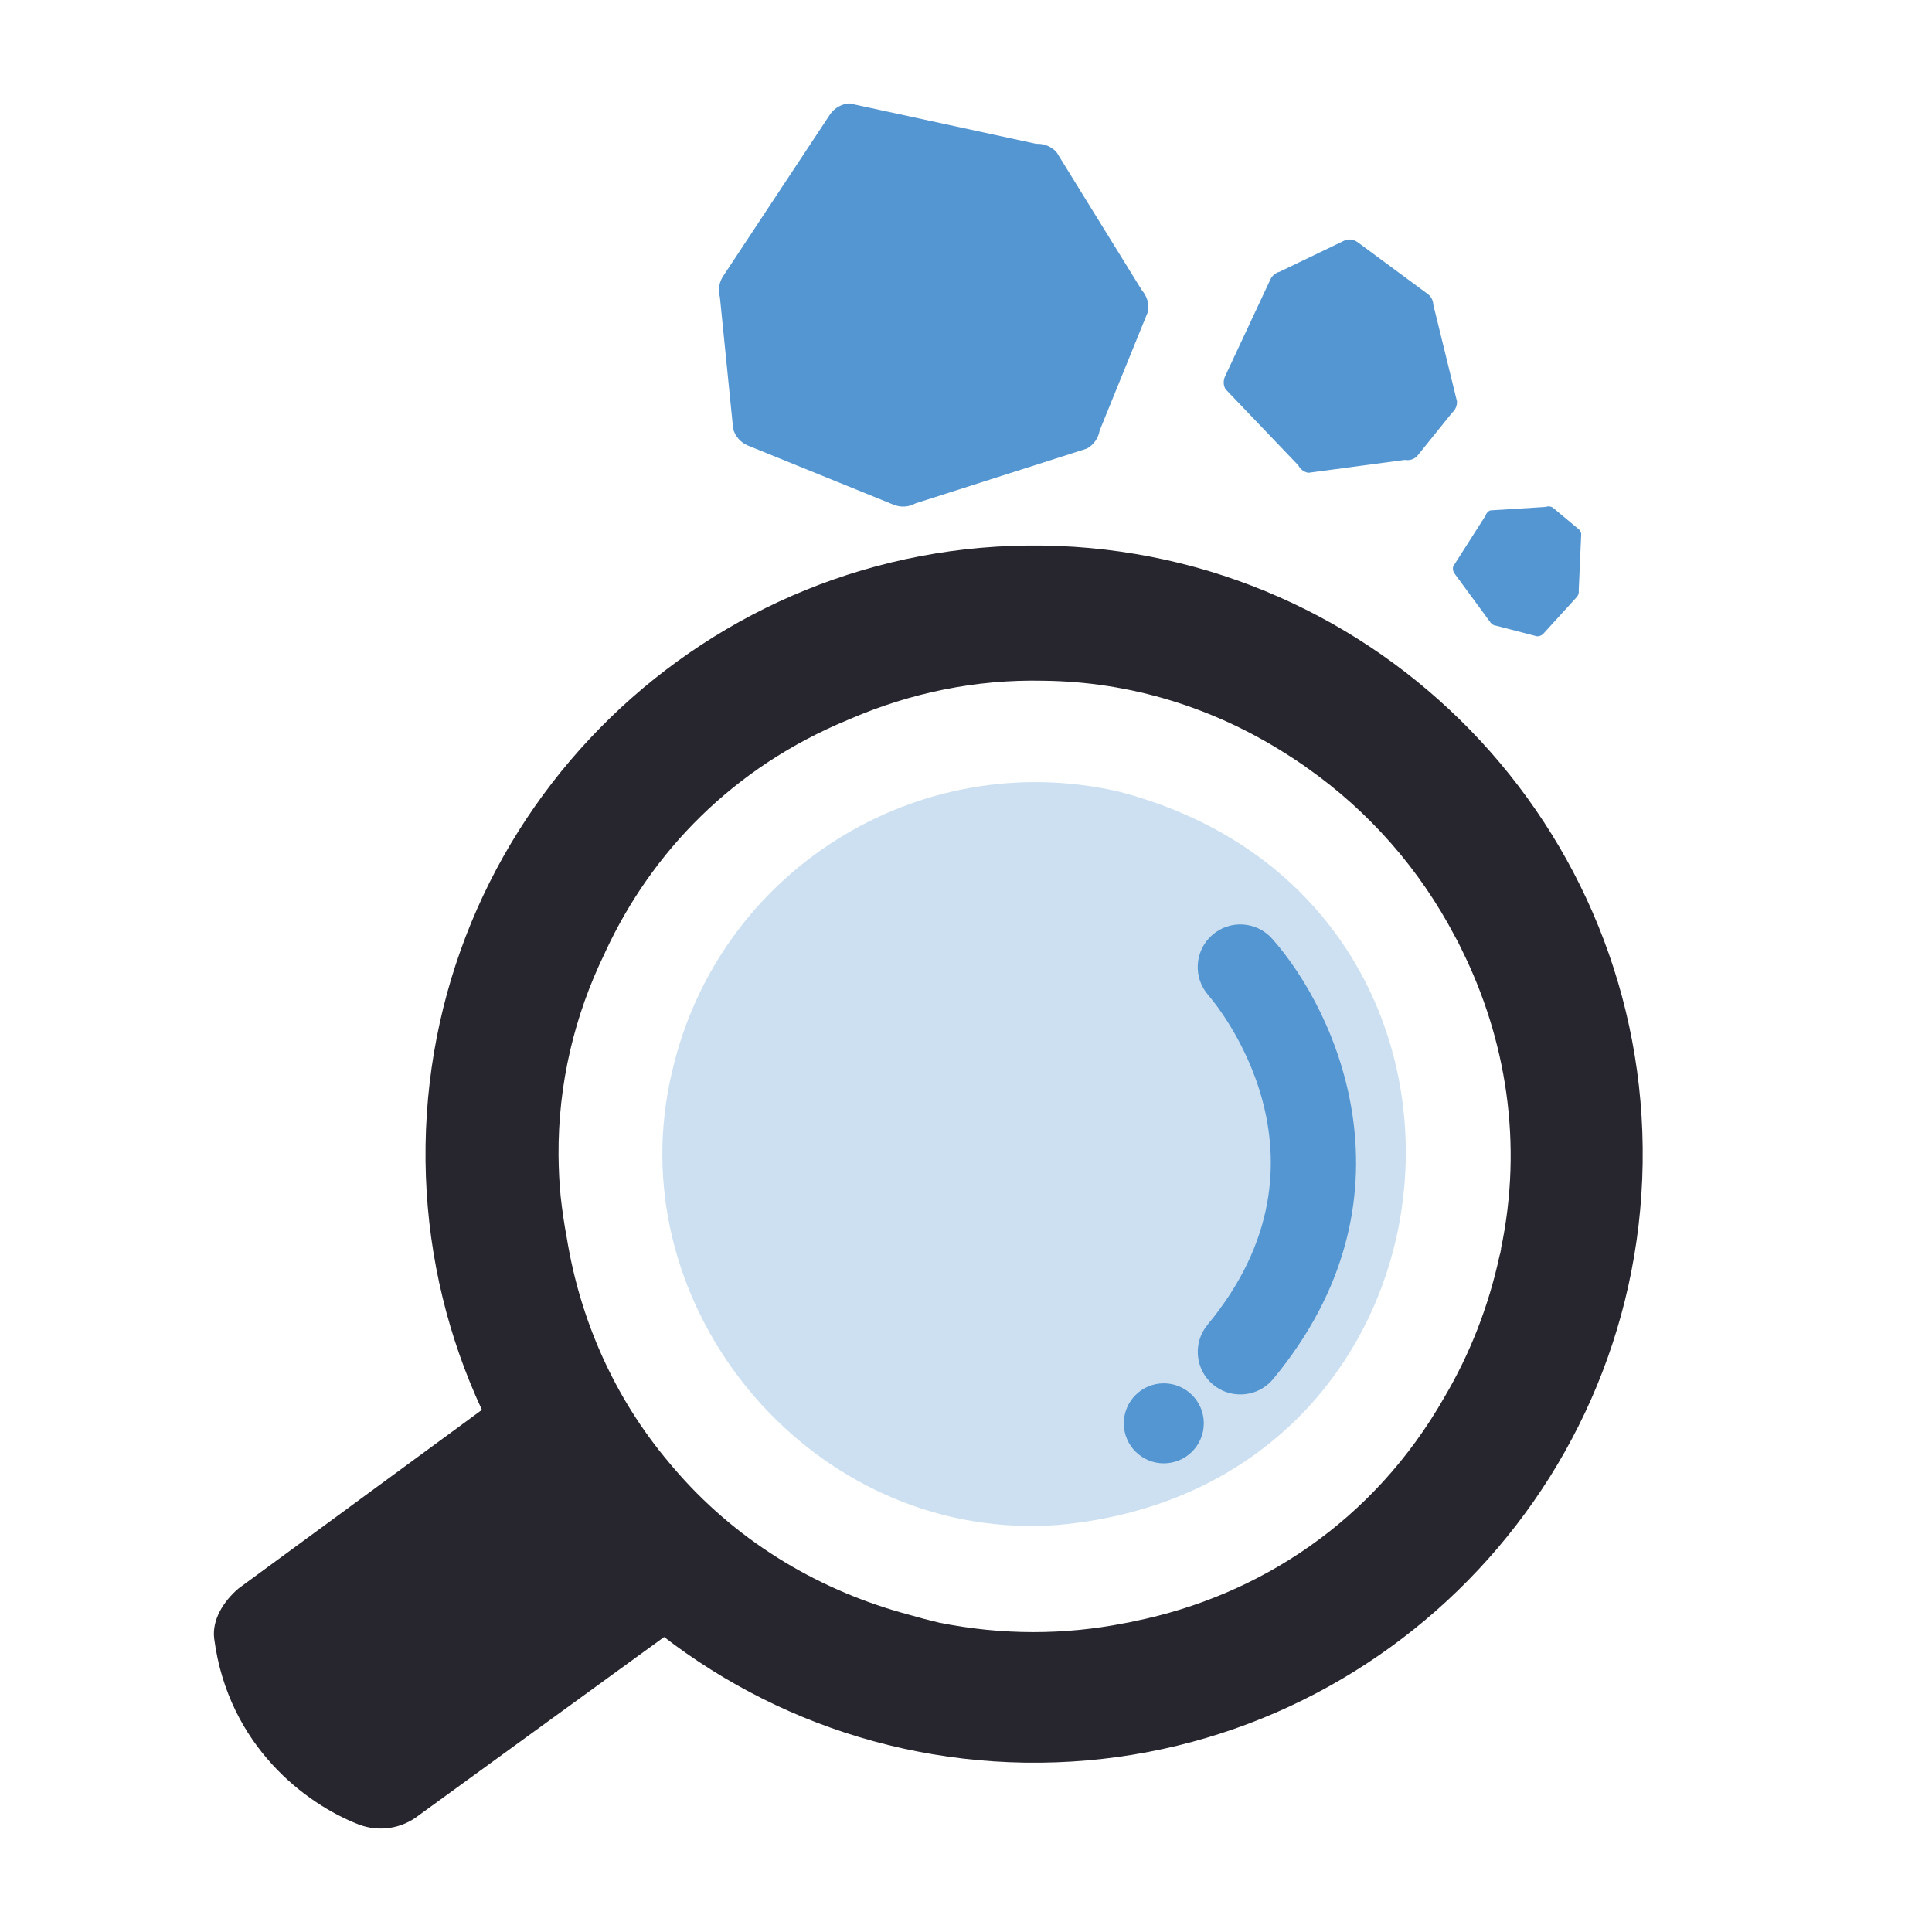
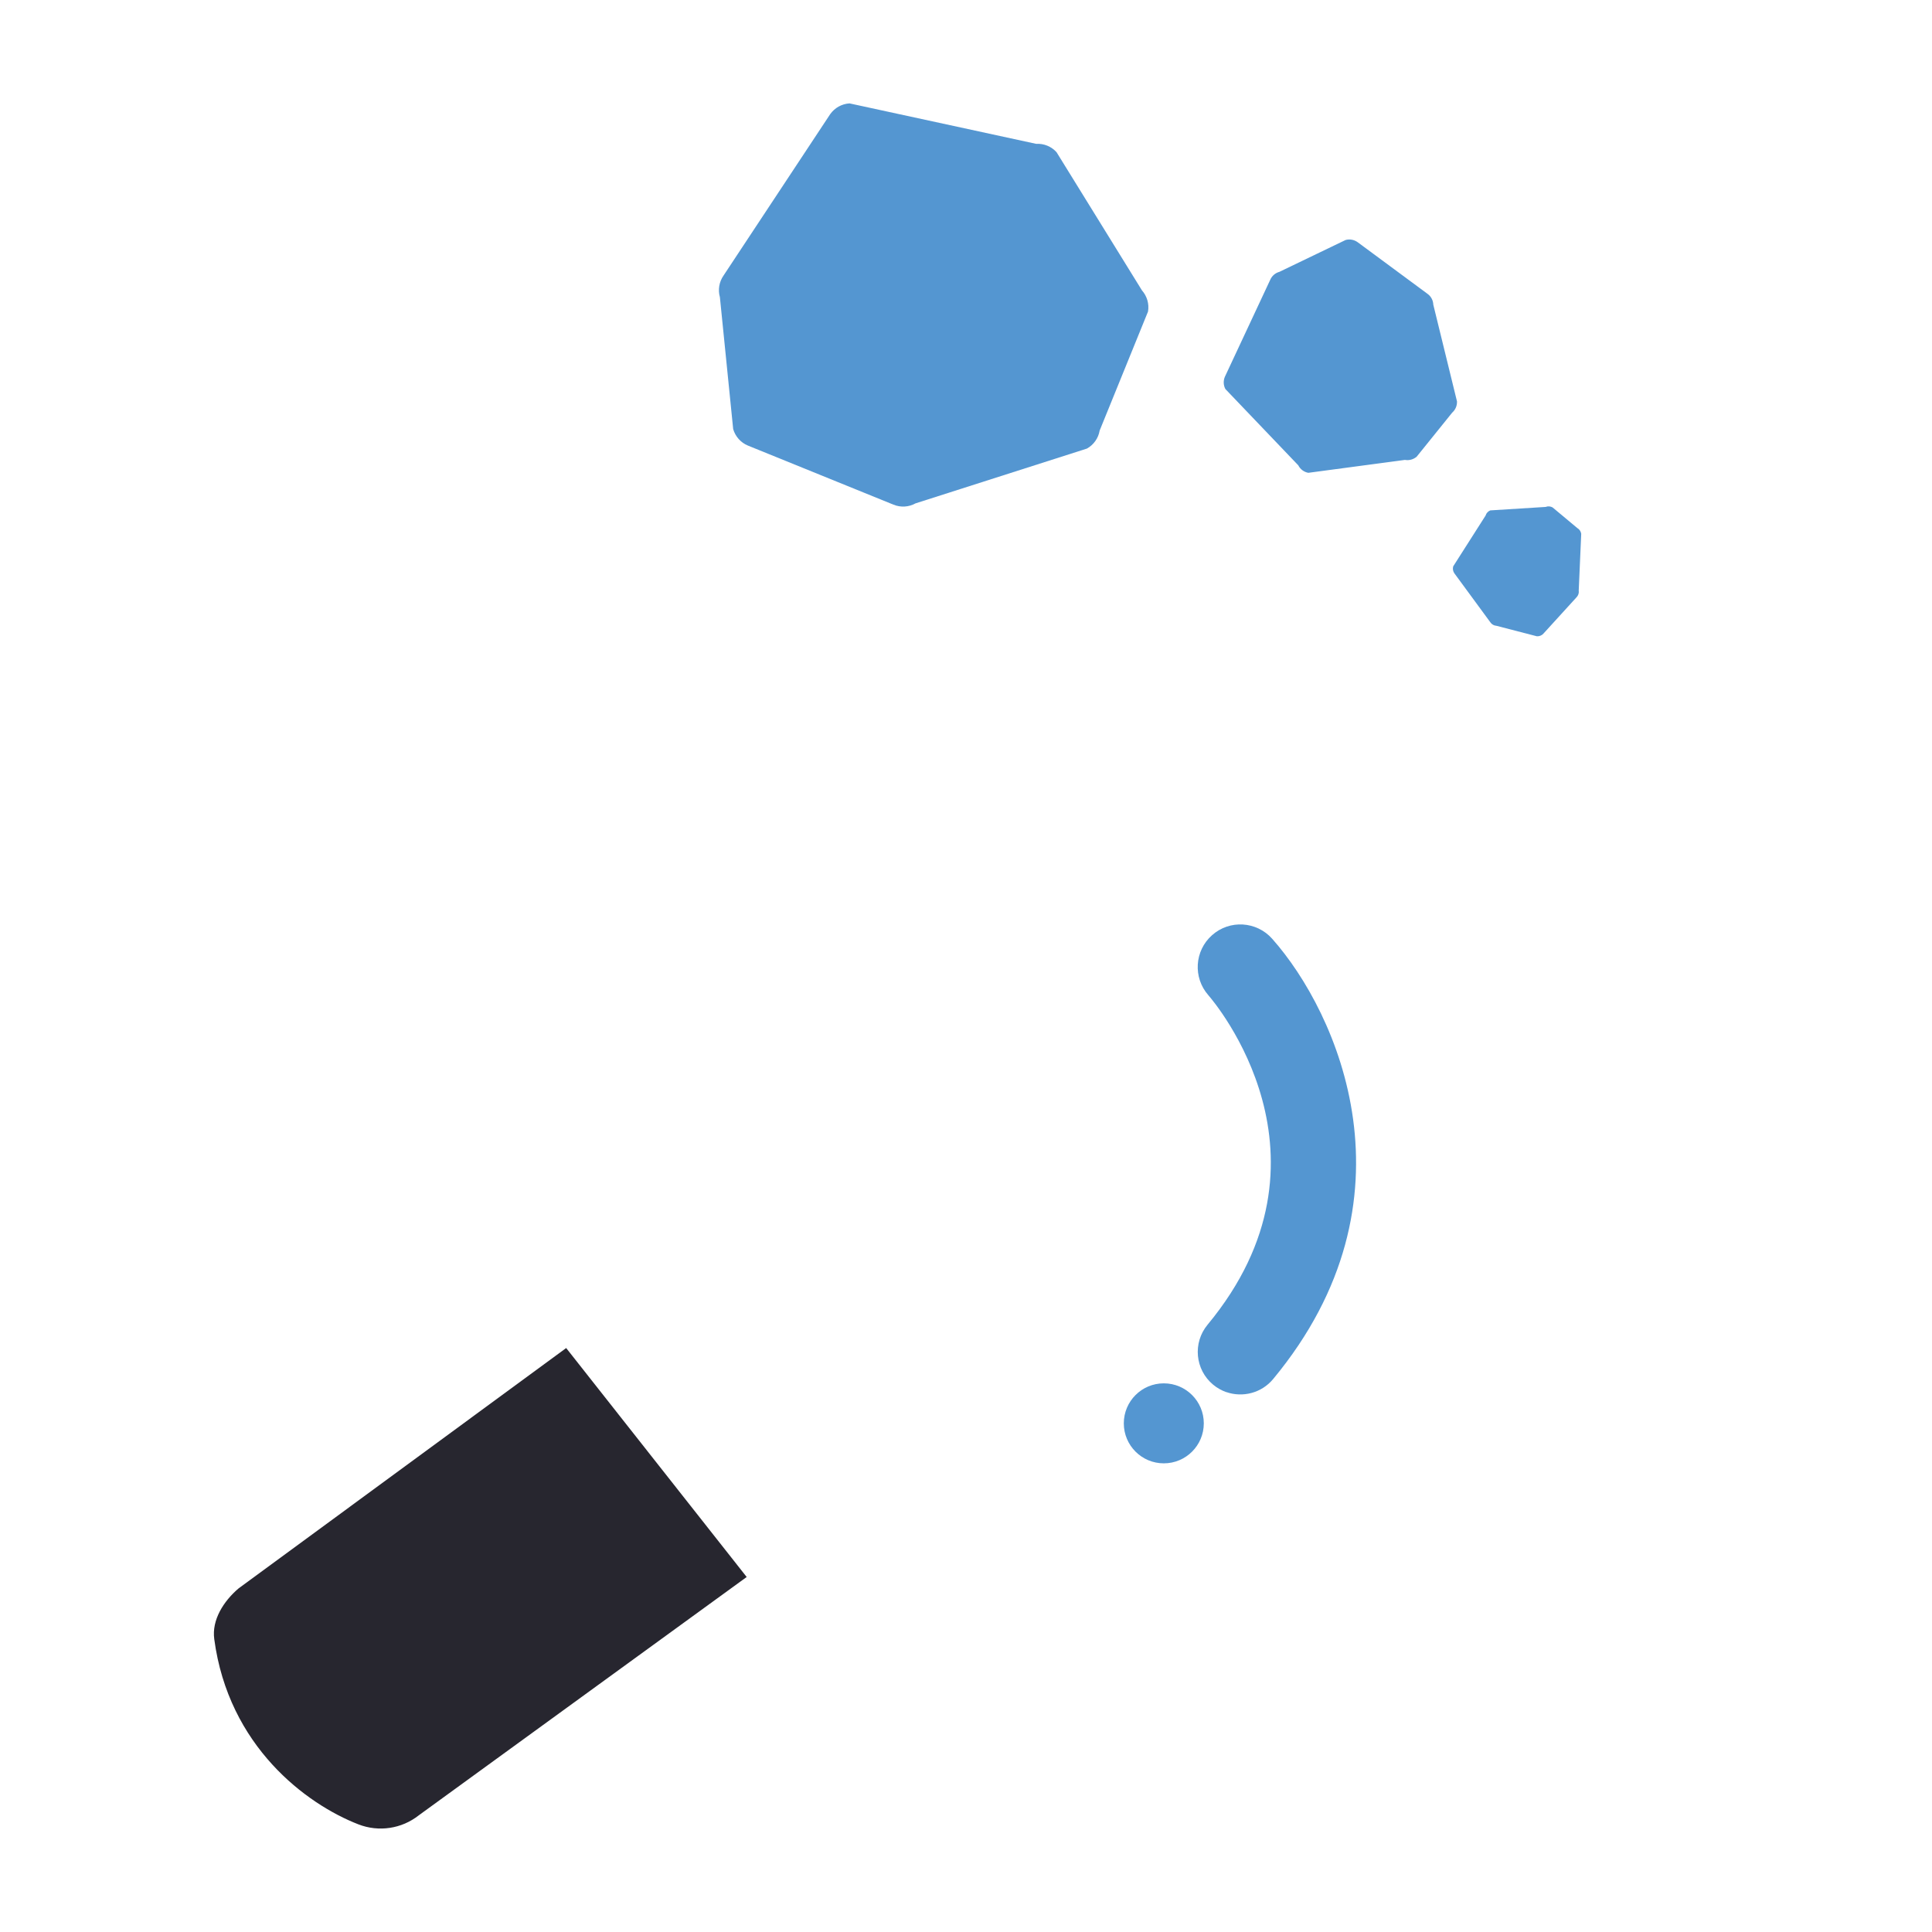
<svg xmlns="http://www.w3.org/2000/svg" id="_レイヤー_1" viewBox="0 0 256 256">
  <defs>
    <style>.cls-1{fill:#fff;}.cls-2{fill:#27262f;}.cls-3{opacity:.3;}.cls-3,.cls-4{fill:#5496d1;}</style>
  </defs>
  <rect class="cls-1" width="256" height="256" />
-   <path class="cls-3" d="m140.11,202.07c-1.43.09-2.82.14-4.23.12-30.28-.45-54.01-30.18-46.82-60.21,6.1-26.52,32.5-43.12,59.06-37.12,55.22,14.28,48.73,92.19-8.02,97.21Z" />
  <path class="cls-4" d="m162.5,184.46c2.16.75,4.66.13,6.2-1.73,19.74-23.81,8.55-48.57-.13-58.34-2.07-2.33-5.64-2.55-7.97-.47-2.33,2.07-2.54,5.62-.48,7.96.8.92,18.27,21.47-.11,43.65-1.99,2.4-1.66,5.96.74,7.95.53.44,1.13.77,1.75.99Z" />
  <circle class="cls-4" cx="154.21" cy="188.6" r="5.3" />
  <path class="cls-4" d="m137.3,19.06l-24.73-5.36c-1.02.06-1.96.58-2.56,1.42l-14.13,21.38c-.59.84-.77,1.9-.49,2.88l1.76,17.48c.29.98,1,1.79,1.95,2.18l19.29,7.83c.95.39,2.02.33,2.92-.17l22.71-7.26c.9-.5,1.52-1.38,1.69-2.39l6.41-15.77c.17-1.01-.13-2.04-.81-2.81l-11.31-18.3c-.68-.76-1.68-1.17-2.7-1.11Z" />
  <path class="cls-4" d="m172.05,61.68l-9.68-10.13c-.27-.5-.29-1.1-.07-1.62l6.01-12.85c.22-.52.67-.91,1.22-1.06l8.77-4.22c.55-.15,1.13-.04,1.59.29l9.27,6.85c.46.33.74.86.76,1.43l3.14,12.82c.02.57-.21,1.11-.64,1.49l-4.7,5.83c-.43.37-1,.53-1.56.43l-12.8,1.71c-.56-.1-1.04-.45-1.31-.95Z" />
  <path class="cls-4" d="m196.85,68.31l-4.29,6.73c-.09.31-.04.64.14.91l4.78,6.51c.18.27.48.44.8.46l5.36,1.39c.32.02.64-.1.86-.34l4.42-4.85c.22-.24.32-.56.27-.88l.33-7.51c-.05-.32-.24-.6-.52-.76l-3.27-2.73c-.28-.16-.62-.19-.92-.07l-7.34.46c-.3.12-.53.37-.62.68Z" />
  <path class="cls-2" d="m75.01,178.63l-43.42,31.86c-1.95,1.67-3.55,4.15-3.2,6.7,1.89,14.21,12.2,21.87,19.11,24.55,2.69,1.04,5.72.59,7.99-1.2l43.45-31.58-23.92-30.34Z" />
-   <path class="cls-2" d="m138.23,72.29c-44.46-.66-81.17,34.97-81.84,79.43-.66,44.46,34.97,81.17,79.43,81.84,44.46.66,81.17-34.97,81.84-79.43.66-44.46-34.97-81.17-79.43-81.84Zm60.68,93.21c-.02.09-.05.2-.07.3,0,.05-.02.08-.02.13-.03.14-.07.3-.12.44-1.46,6.77-3.95,13.07-7.29,18.73-9.42,16.55-24.64,26.36-41.06,29.71-.46.1-.92.21-1.39.28-7.87,1.55-16.16,1.6-24.51-.08-1.35-.32-2.69-.67-3.99-1.05-11.54-3.07-22.27-9.32-30.52-18.66-.19-.21-.37-.42-.53-.61-.25-.29-.5-.57-.73-.86-7.33-8.67-11.82-19.01-13.57-29.76-.34-1.8-.61-3.63-.82-5.53-.18-1.8-.26-3.6-.28-5.38-.08-9.57,2.14-18.68,6.12-26.85.03-.08.07-.17.11-.25,6.12-13.16,16.88-24.38,32.11-30.67.11-.06.24-.11.35-.15,7.92-3.41,16.58-5.24,25.51-5.04,11.69.11,22.69,3.65,32.07,9.6.56.36,1.12.71,1.67,1.08.05.03.09.06.14.1.37.24.75.5,1.11.77,8.25,5.8,14.93,13.46,19.56,22.28.32.57.63,1.16.9,1.75,5.92,11.91,8.17,25.72,5.22,39.72Z" />
</svg>